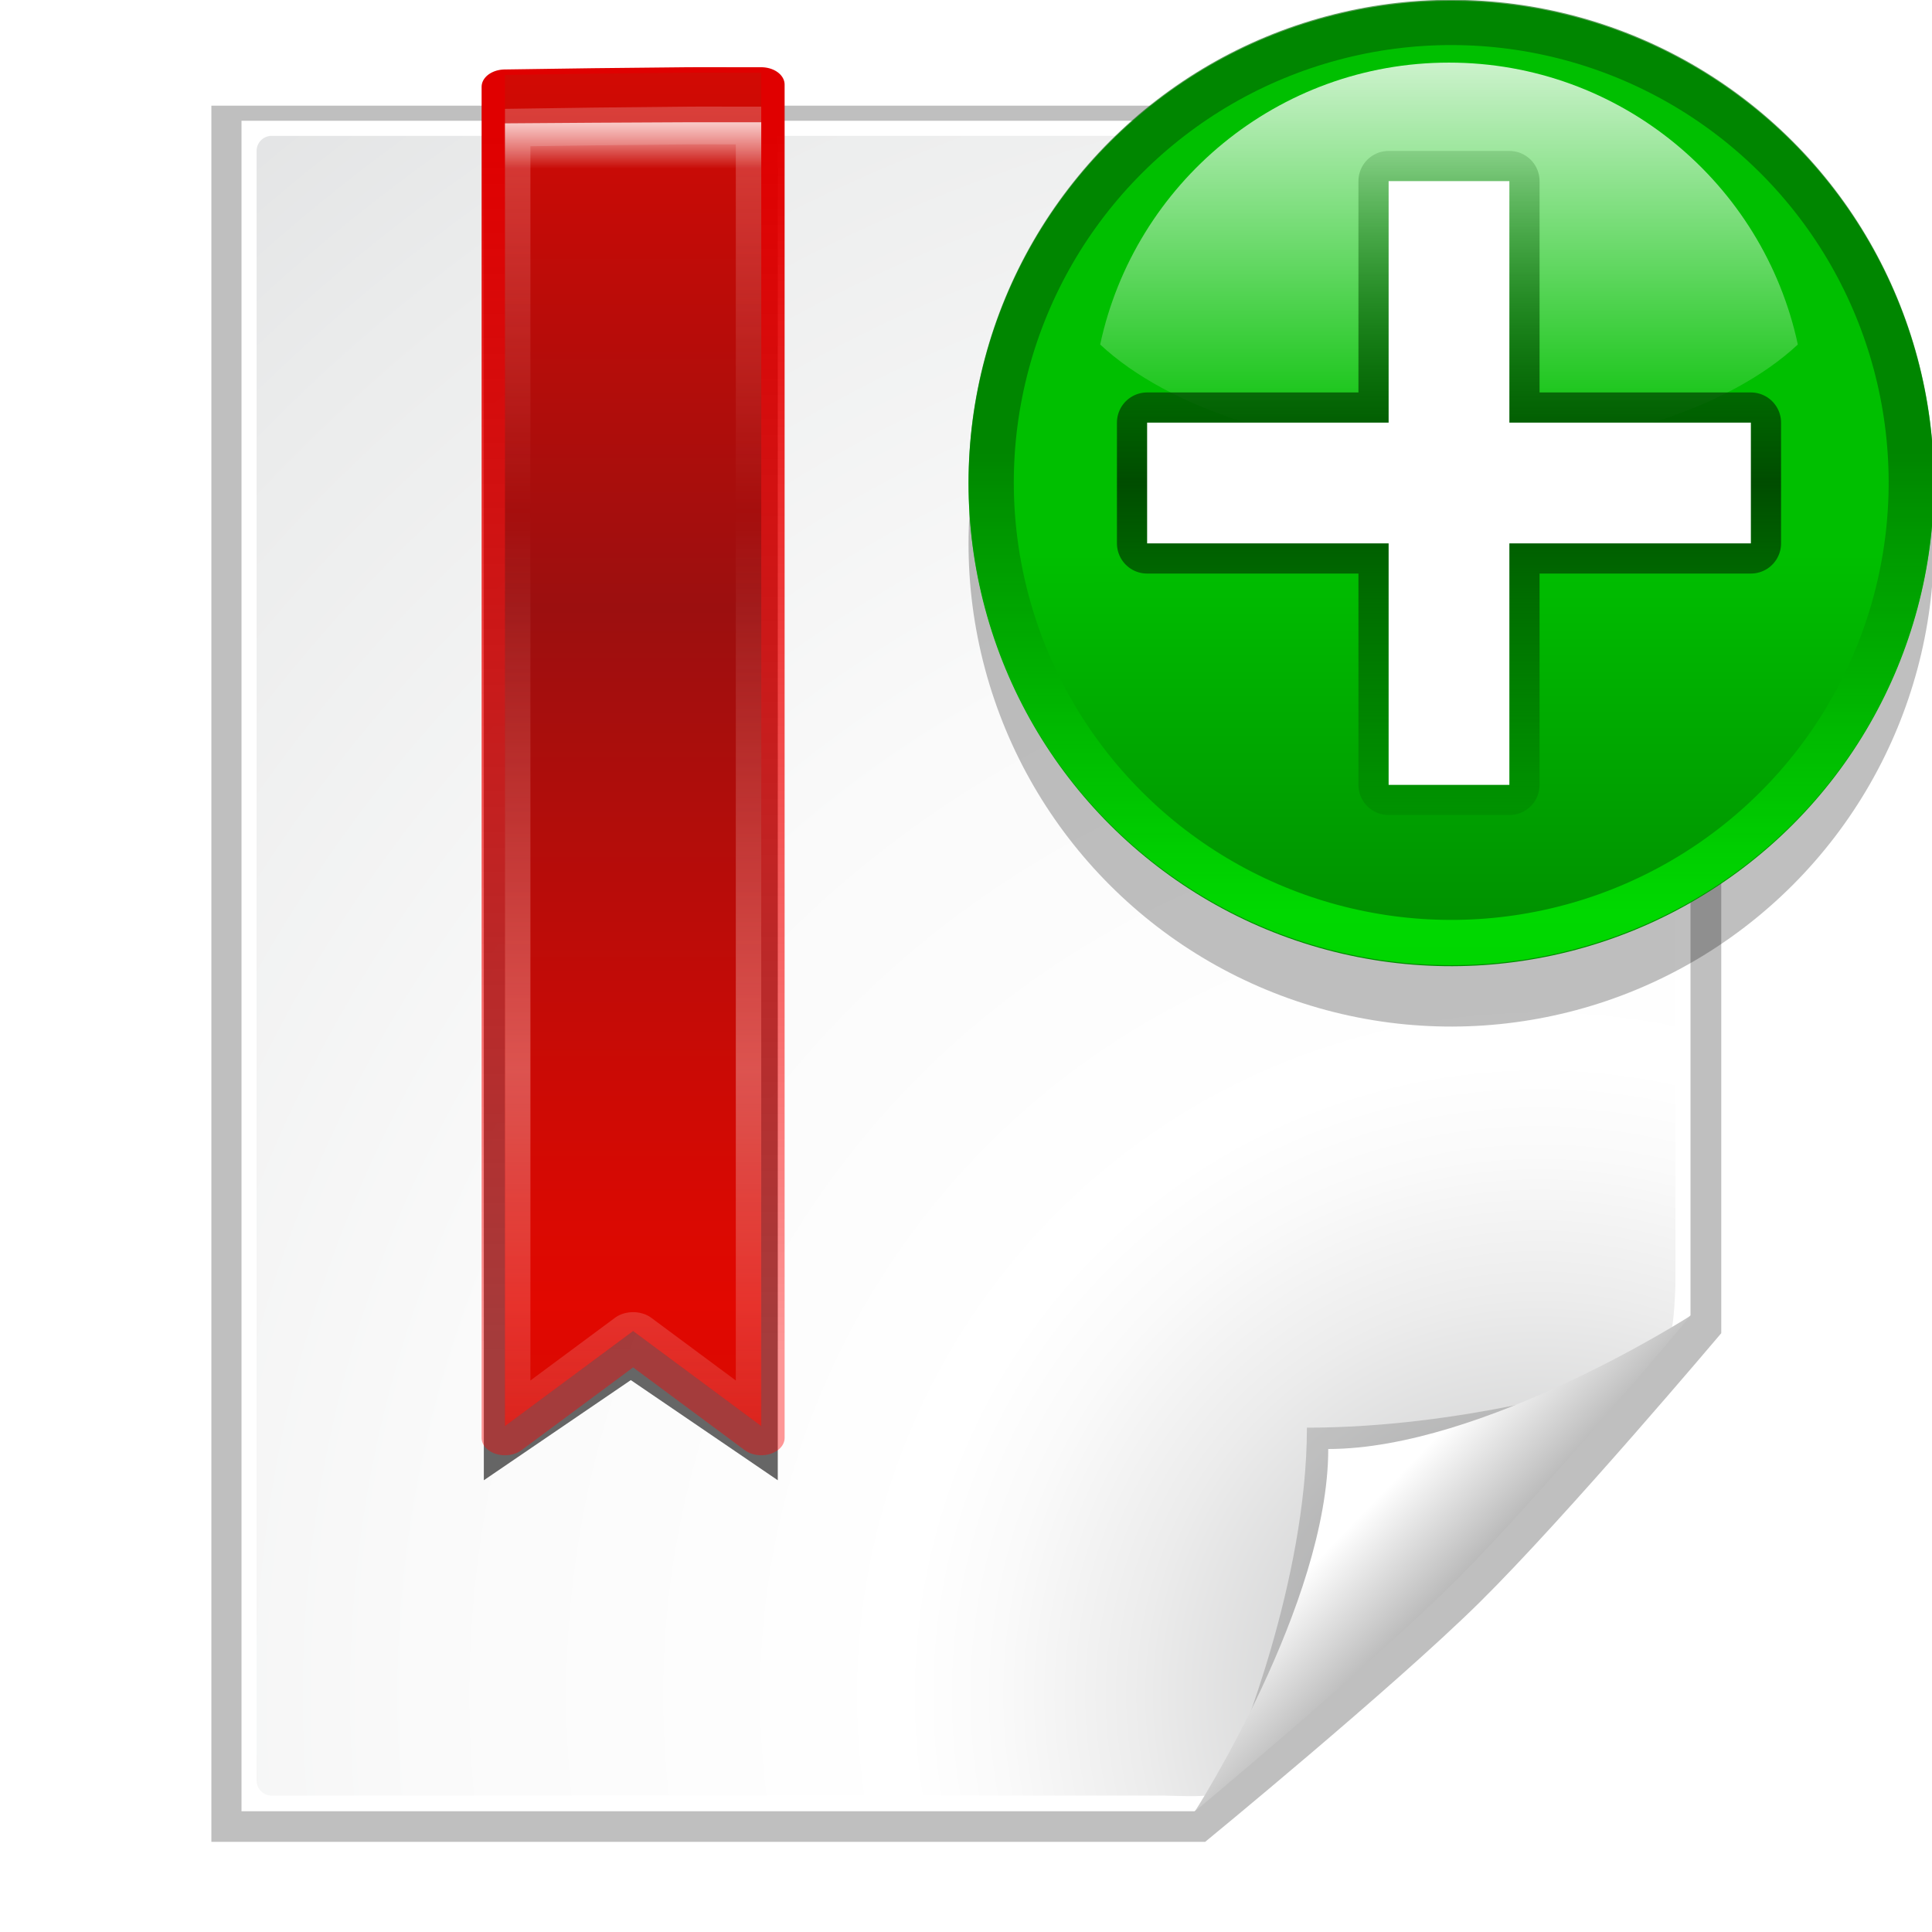
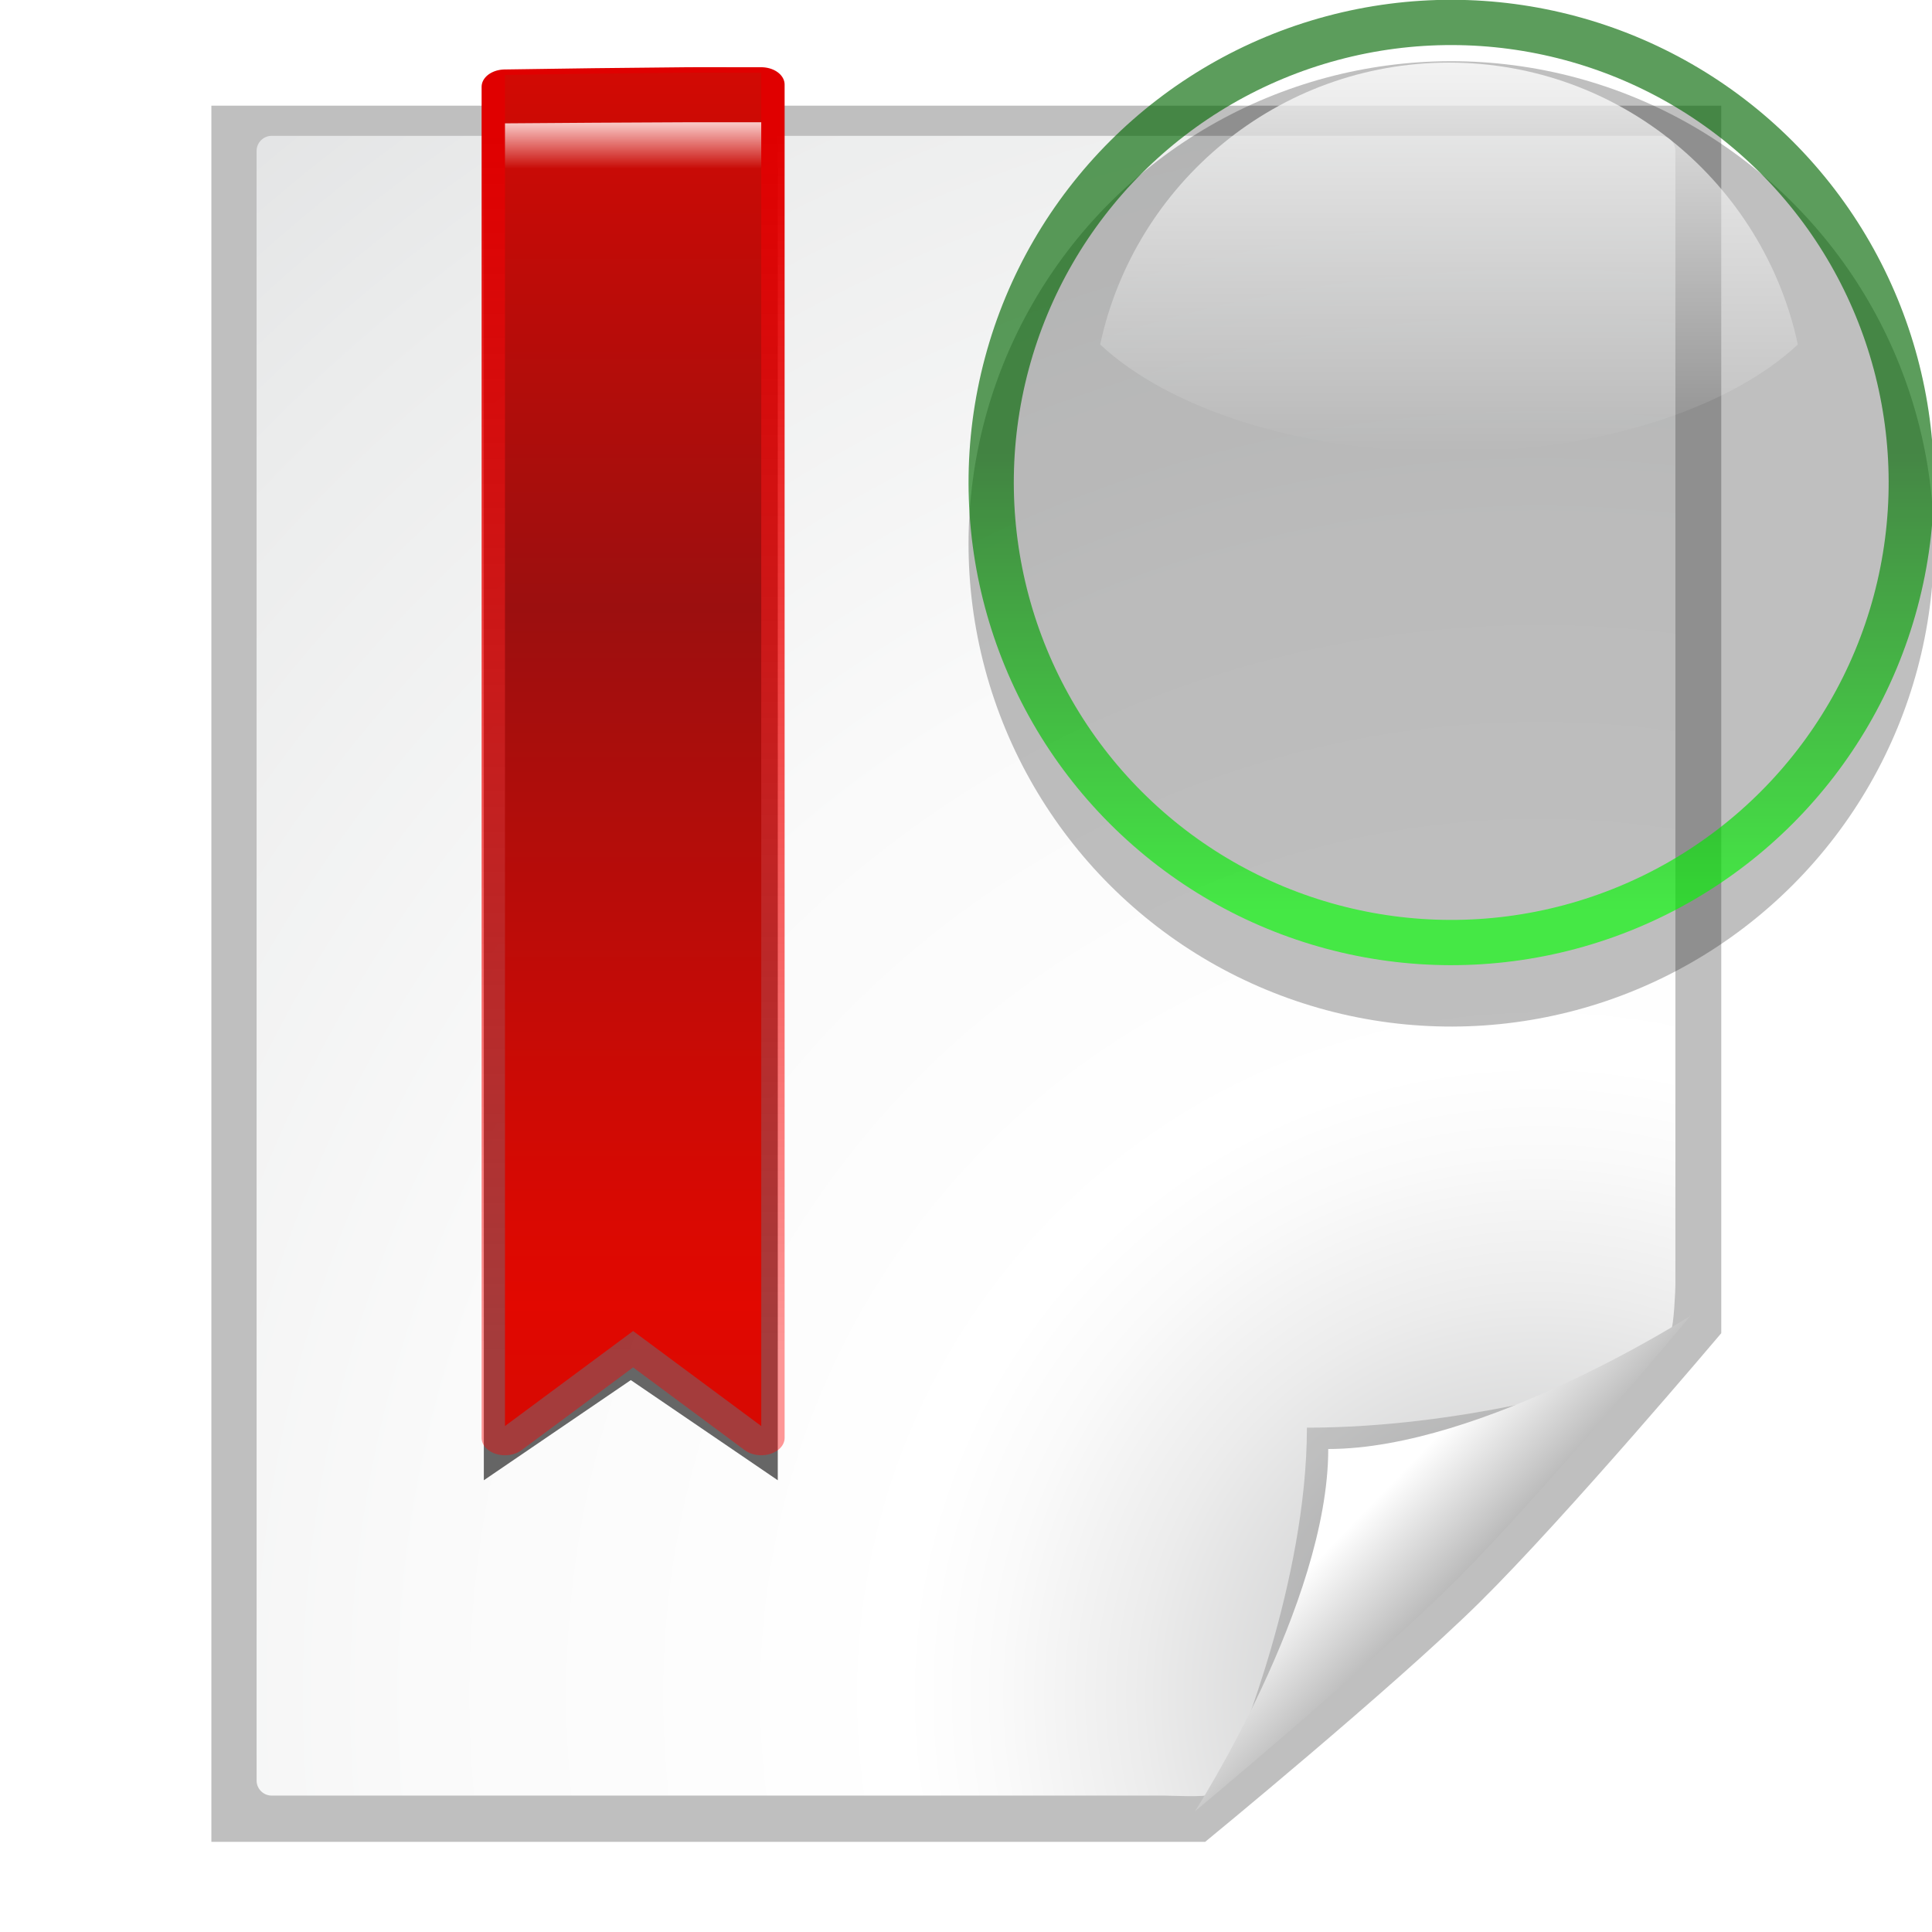
<svg xmlns="http://www.w3.org/2000/svg" xmlns:ns1="http://sodipodi.sourceforge.net/DTD/sodipodi-0.dtd" xmlns:ns2="http://www.inkscape.org/namespaces/inkscape" xmlns:xlink="http://www.w3.org/1999/xlink" width="128" height="128" id="svg2606" ns1:version="0.32" ns2:version="0.46" version="1.0" ns1:docname="bookmark-add32.svgz" ns2:output_extension="org.inkscape.output.svgz.inkscape" ns1:docbase="/home/david/Progetti/sandbox/svg/mimetypes" ns2:export-filename="/home/david/bookmark-add.png32.png" ns2:export-xdpi="22.5" ns2:export-ydpi="22.5">
  <defs id="defs2608">
    <ns2:perspective ns1:type="inkscape:persp3d" ns2:vp_x="0 : 64 : 1" ns2:vp_y="0 : 1000 : 0" ns2:vp_z="128 : 64 : 1" ns2:persp3d-origin="64 : 42.666667 : 1" id="perspective89" />
    <linearGradient id="linearGradient10207">
      <stop style="stop-color:#a2a2a2;stop-opacity:1;" offset="0" id="stop10209" />
      <stop style="stop-color:#ffffff;stop-opacity:1;" offset="1" id="stop10211" />
    </linearGradient>
    <radialGradient id="XMLID_8_" cx="102" cy="112.305" r="139.559" gradientUnits="userSpaceOnUse">
      <stop offset="0" style="stop-color:#b7b8b9;stop-opacity:1;" id="stop41" />
      <stop offset="0.189" style="stop-color:#ECECEC" id="stop47" />
      <stop offset="0.257" style="stop-color:#FAFAFA" id="stop49" />
      <stop offset="0.301" style="stop-color:#FFFFFF" id="stop51" />
      <stop offset="0.531" style="stop-color:#FAFAFA" id="stop53" />
      <stop offset="0.845" style="stop-color:#EBECEC" id="stop55" />
      <stop offset="1" style="stop-color:#E1E2E3" id="stop57" />
    </radialGradient>
    <filter ns2:collect="always" x="-0.192" width="1.384" y="-0.192" height="1.384" id="filter6697">
      <feGaussianBlur ns2:collect="always" stdDeviation="1.945" id="feGaussianBlur6699" />
    </filter>
    <clipPath clipPathUnits="userSpaceOnUse" id="clipPath7084">
      <path style="fill:#000000;fill-opacity:1;fill-rule:evenodd;stroke:none;stroke-width:1px;stroke-linecap:butt;stroke-linejoin:miter;stroke-opacity:1" d="M 72,88 L 40,120 L 32,120 L 32,80 L 72,80 L 72,88 z" id="path7086" />
    </clipPath>
    <radialGradient ns2:collect="always" xlink:href="#XMLID_8_" id="radialGradient9437" gradientUnits="userSpaceOnUse" gradientTransform="matrix(1,0,0,1,2e-6,3.0160848e-3)" cx="102" cy="112.305" r="139.559" />
    <linearGradient ns2:collect="always" xlink:href="#linearGradient10207" id="linearGradient10213" x1="98.617" y1="106.414" x2="91.229" y2="99.255" gradientUnits="userSpaceOnUse" />
    <filter ns2:collect="always" id="filter2770">
      <feGaussianBlur ns2:collect="always" stdDeviation="2.079" id="feGaussianBlur2772" />
    </filter>
    <radialGradient r="60.438" fy="3.545" fx="64" cy="3.545" cx="64" gradientTransform="matrix(3.304,0,0,0.126,-147.486,20.456)" gradientUnits="userSpaceOnUse" id="radialGradient4401" xlink:href="#linearGradient4285" ns2:collect="always" />
    <radialGradient r="60.438" fy="117.173" fx="64" cy="117.173" cx="64" gradientTransform="matrix(1.375,0,0,0.963,-24.031,-7.442)" gradientUnits="userSpaceOnUse" id="radialGradient4384" xlink:href="#linearGradient4386" ns2:collect="always" />
    <radialGradient gradientUnits="userSpaceOnUse" gradientTransform="matrix(1.422,0,0,0.729,-27.009,17.317)" r="60.438" fy="124.42" fx="64" cy="124.42" cx="64" id="radialGradient4339" xlink:href="#linearGradient4403" ns2:collect="always" />
    <filter id="filter3862" ns2:collect="always">
      <feGaussianBlur id="feGaussianBlur3864" stdDeviation="0.325" ns2:collect="always" />
    </filter>
    <linearGradient gradientUnits="userSpaceOnUse" y2="73.918" x2="32" y1="22.514" x1="32" id="linearGradient3782" xlink:href="#linearGradient3776" ns2:collect="always" />
    <filter height="1.084" y="-0.042" width="1.586" x="-0.293" id="filter3666" ns2:collect="always">
      <feGaussianBlur id="feGaussianBlur3668" stdDeviation="0.976" ns2:collect="always" />
    </filter>
    <linearGradient spreadMethod="reflect" gradientTransform="translate(0,-3)" y2="45.557" x2="32" y1="74.921" x1="32" gradientUnits="userSpaceOnUse" id="linearGradient3641" xlink:href="#linearGradient3548" ns2:collect="always" />
    <linearGradient gradientTransform="translate(0,-2.5)" y2="26.986" x2="32" y1="23.029" x1="32" gradientUnits="userSpaceOnUse" id="linearGradient3639" xlink:href="#linearGradient3594" ns2:collect="always" />
    <linearGradient spreadMethod="reflect" gradientUnits="userSpaceOnUse" y2="41.469" x2="32" y1="17.964" x1="32" id="linearGradient3600" xlink:href="#linearGradient3594" ns2:collect="always" />
    <linearGradient y2="24.307" x2="32" y1="73.421" x1="32" gradientUnits="userSpaceOnUse" id="linearGradient3592" xlink:href="#linearGradient3548" ns2:collect="always" />
    <clipPath id="clipPath3588" clipPathUnits="userSpaceOnUse">
      <path ns1:nodetypes="ccccccc" id="path3590" d="M 33.688,23.031 C 31.692,23.053 29.801,23.087 28,23.125 L 28,80 L 32,76 L 36,80 L 36,23.031 C 35.24,23.037 34.419,23.023 33.688,23.031 z" style="fill:url(#linearGradient3592);fill-opacity:1;stroke:none;stroke-width:4;stroke-linecap:round;stroke-linejoin:round;stroke-miterlimit:4;stroke-opacity:1" />
    </clipPath>
    <linearGradient id="linearGradient3181" ns2:collect="always">
      <stop id="stop3183" offset="0" style="stop-color:#ffffff;stop-opacity:1;" />
      <stop id="stop3185" offset="1" style="stop-color:#f1f1f1;stop-opacity:1" />
    </linearGradient>
    <linearGradient id="linearGradient3219" ns2:collect="always">
      <stop id="stop3221" offset="0" style="stop-color:#000000;stop-opacity:1;" />
      <stop id="stop3223" offset="1" style="stop-color:#000000;stop-opacity:0;" />
    </linearGradient>
    <linearGradient id="linearGradient3548" ns2:collect="always">
      <stop id="stop3550" offset="0" style="stop-color:#e20800;stop-opacity:1;" />
      <stop id="stop3552" offset="1" style="stop-color:#9c0f0f;stop-opacity:1" />
    </linearGradient>
    <linearGradient id="linearGradient3594" ns2:collect="always">
      <stop id="stop3596" offset="0" style="stop-color:#f9ccca;stop-opacity:1;" />
      <stop id="stop3598" offset="1" style="stop-color:#f9ccca;stop-opacity:0;" />
    </linearGradient>
    <linearGradient id="linearGradient3776" ns2:collect="always">
      <stop id="stop3778" offset="0" style="stop-color:#e00000;stop-opacity:1" />
      <stop id="stop3780" offset="1" style="stop-color:#ff0000;stop-opacity:0.408" />
    </linearGradient>
    <linearGradient id="linearGradient4285" ns2:collect="always">
      <stop id="stop4287" offset="0" style="stop-color:#ffffff;stop-opacity:1;" />
      <stop id="stop4289" offset="1" style="stop-color:#ffffff;stop-opacity:0;" />
    </linearGradient>
    <linearGradient ns2:collect="always" id="linearGradient4386">
      <stop style="stop-color:#00f3fd;stop-opacity:1" offset="0" id="stop4388" />
      <stop style="stop-color:#00c4cc;stop-opacity:0" offset="1" id="stop4390" />
    </linearGradient>
    <linearGradient ns2:collect="always" id="linearGradient4403">
      <stop style="stop-color:#000914;stop-opacity:1" offset="0" id="stop4405" />
      <stop style="stop-color:#00316e;stop-opacity:1" offset="1" id="stop4407" />
    </linearGradient>
    <linearGradient ns2:collect="always" xlink:href="#linearGradient3776" id="linearGradient2751" gradientUnits="userSpaceOnUse" x1="32" y1="22.514" x2="32" y2="73.918" />
    <linearGradient ns2:collect="always" xlink:href="#linearGradient3548" id="linearGradient2753" gradientUnits="userSpaceOnUse" gradientTransform="translate(0,-3)" spreadMethod="reflect" x1="32" y1="74.921" x2="32" y2="45.557" />
    <linearGradient ns2:collect="always" xlink:href="#linearGradient3594" id="linearGradient2755" gradientUnits="userSpaceOnUse" spreadMethod="reflect" x1="32" y1="17.964" x2="32" y2="41.469" />
    <linearGradient ns2:collect="always" xlink:href="#linearGradient3594" id="linearGradient2757" gradientUnits="userSpaceOnUse" gradientTransform="translate(0,-0.912)" x1="32" y1="23.029" x2="32" y2="26.986" />
    <linearGradient ns2:collect="always" xlink:href="#linearGradient3181" id="linearGradient2789" gradientUnits="userSpaceOnUse" spreadMethod="reflect" x1="40.567" y1="63.5" x2="64" y2="63.5" />
    <radialGradient ns2:collect="always" xlink:href="#linearGradient3219" id="radialGradient2791" gradientUnits="userSpaceOnUse" gradientTransform="matrix(1.385,0,0,5.81,-18.801,-423.056)" cx="59.769" cy="90.452" fx="59.769" fy="90.452" r="29" />
    <radialGradient ns2:collect="always" xlink:href="#linearGradient4285" id="radialGradient2793" gradientUnits="userSpaceOnUse" gradientTransform="matrix(2.652,0,0,1.446,-59.455,-28.348)" cx="36" cy="35.5" fx="36" fy="35.5" r="28" />
    <radialGradient r="20.781" fy="34.75" fx="30.01" cy="34.75" cx="30.01" gradientTransform="matrix(1,0,0,1.292,-4,-19.579)" gradientUnits="userSpaceOnUse" id="radialGradient3239" xlink:href="#linearGradient18668" ns2:collect="always" />
    <linearGradient y2="0" x2="28" y1="57.5" x1="28" gradientUnits="userSpaceOnUse" id="linearGradient2299" xlink:href="#XMLID_2_" ns2:collect="always" />
    <linearGradient y2="0" x2="28" y1="57.5" x1="28" gradientUnits="userSpaceOnUse" id="XMLID_2_">
      <stop id="stop12" style="stop-color:#FFEA00" offset="0" />
      <stop id="stop14" style="stop-color:#FFCC00" offset="1" />
    </linearGradient>
    <linearGradient id="linearGradient18668" gradientUnits="userSpaceOnUse" x1="28" y1="57.5" x2="28" y2="0">
      <stop offset="0" style="stop-color:#fffccf;stop-opacity:1;" id="stop18670" />
      <stop offset="1" style="stop-color:white;stop-opacity:0;" id="stop18672" />
    </linearGradient>
    <filter id="filter4292" ns2:collect="always">
      <feGaussianBlur id="feGaussianBlur4294" stdDeviation="2.16" ns2:collect="always" />
    </filter>
    <linearGradient y2="-373.124" x2="-56.358" y1="-381.099" x1="-86.12" gradientTransform="matrix(0,1,-1,0,-39.998,140.003)" gradientUnits="userSpaceOnUse" id="linearGradient8916" xlink:href="#linearGradient5958" ns2:collect="always" />
    <linearGradient id="linearGradient5958" gradientUnits="userSpaceOnUse" x1="-84.002" y1="-383.997" x2="-12.003" y2="-383.997" gradientTransform="matrix(0,1,-1,0,-39.998,140.003)">
      <stop offset="0" style="stop-color:#008c00;stop-opacity:1" id="stop5960" />
      <stop offset="1" style="stop-color:#00bf00;stop-opacity:1" id="stop5962" />
    </linearGradient>
    <radialGradient r="36" fy="92" fx="343.999" cy="92" cx="343.999" gradientUnits="userSpaceOnUse" id="radialGradient8920" xlink:href="#linearGradient4770" ns2:collect="always" />
    <linearGradient id="linearGradient4770" gradientUnits="userSpaceOnUse" x1="-84.002" y1="-383.997" x2="-12.003" y2="-383.997" gradientTransform="matrix(0,1,-1,0,-39.998,140.003)">
      <stop offset="0" style="stop-color:#e5ff00;stop-opacity:1" id="stop4772" />
      <stop offset="1" style="stop-color:#bff500;stop-opacity:0;" id="stop4774" />
    </linearGradient>
    <linearGradient y2="87.759" x2="336.981" y1="120.812" x1="328.124" gradientUnits="userSpaceOnUse" id="linearGradient4272" xlink:href="#linearGradient4296" ns2:collect="always" />
    <linearGradient id="linearGradient4296">
      <stop style="stop-color:#00ff00;stop-opacity:1" offset="0" id="stop4298" />
      <stop style="stop-color:#006500;stop-opacity:1" offset="1" id="stop4300" />
    </linearGradient>
    <clipPath id="clipPath5163" clipPathUnits="userSpaceOnUse">
      <circle id="circle5165" ry="8.001" cy="92" cx="343.999" rx="8.001" r="36" style="fill:url(#linearGradient5167);fill-opacity:1" ns1:cx="343.99899" ns1:cy="92" ns1:rx="36" ns1:ry="36" />
    </clipPath>
    <filter id="filter7317" ns2:collect="always">
      <feGaussianBlur id="feGaussianBlur7319" stdDeviation="2.881" ns2:collect="always" />
    </filter>
    <linearGradient y2="-131.931" x2="-45.097" y1="-131.931" x1="-80.003" gradientTransform="matrix(0,0.739,-0.739,0,-1.523,63.256)" gradientUnits="userSpaceOnUse" id="linearGradient8927" xlink:href="#linearGradient3711" ns2:collect="always" />
    <linearGradient id="linearGradient3711" gradientUnits="userSpaceOnUse" x1="-84.002" y1="-383.997" x2="-23.516" y2="-383.998" gradientTransform="matrix(0,1,-1,0,-39.998,140.003)">
      <stop offset="0" style="stop-color:white;stop-opacity:1;" id="stop3713" />
      <stop offset="1" style="stop-color:white;stop-opacity:0;" id="stop3715" />
    </linearGradient>
    <linearGradient y2="65.933" x2="102" y1="118" x1="102" gradientTransform="translate(20,-56)" gradientUnits="userSpaceOnUse" id="linearGradient6930" xlink:href="#linearGradient6740" ns2:collect="always" />
    <linearGradient id="linearGradient6740">
      <stop id="stop6742" offset="0" style="stop-color:#004d00;stop-opacity:0;" />
      <stop style="stop-color:#004d00;stop-opacity:1;" offset="0.5" id="stop6748" />
      <stop id="stop6744" offset="1" style="stop-color:#004d00;stop-opacity:0;" />
    </linearGradient>
    <filter id="filter5943" ns2:collect="always">
      <feGaussianBlur id="feGaussianBlur5945" stdDeviation="1.04" ns2:collect="always" />
    </filter>
    <ns2:perspective id="perspective2566" ns2:persp3d-origin="64 : 42.666667 : 1" ns2:vp_z="128 : 64 : 1" ns2:vp_y="0 : 1000 : 0" ns2:vp_x="0 : 64 : 1" ns1:type="inkscape:persp3d" />
    <ns2:perspective id="perspective2642" ns2:persp3d-origin="372.04724 : 350.78739 : 1" ns2:vp_z="744.09448 : 526.18109 : 1" ns2:vp_y="0 : 1000 : 0" ns2:vp_x="0 : 526.18109 : 1" ns1:type="inkscape:persp3d" />
    <ns2:perspective id="perspective2655" ns2:persp3d-origin="372.04724 : 350.78739 : 1" ns2:vp_z="744.09448 : 526.18109 : 1" ns2:vp_y="0 : 1000 : 0" ns2:vp_x="0 : 526.18109 : 1" ns1:type="inkscape:persp3d" />
    <ns2:perspective id="perspective3440" ns2:persp3d-origin="372.04724 : 350.78739 : 1" ns2:vp_z="744.09448 : 526.18109 : 1" ns2:vp_y="0 : 1000 : 0" ns2:vp_x="0 : 526.18109 : 1" ns1:type="inkscape:persp3d" />
    <linearGradient ns2:collect="always" xlink:href="#linearGradient3594" id="linearGradient2508" gradientUnits="userSpaceOnUse" gradientTransform="matrix(1,0,0,0.494,0,10.745)" x1="32" y1="23.029" x2="32" y2="26.986" />
  </defs>
  <ns1:namedview id="base" pagecolor="#ffffff" bordercolor="#666666" borderopacity="1.0" ns2:pageopacity="0.0" ns2:pageshadow="2" ns2:zoom="4.9609375" ns2:cx="64" ns2:cy="64" ns2:document-units="px" ns2:current-layer="layer1" width="128px" height="128px" showgrid="true" ns2:grid-points="true" showguides="true" ns2:guide-bbox="true" ns2:window-width="1016" ns2:window-height="692" ns2:window-x="0" ns2:window-y="0" showborder="false" ns2:snap-bbox="true" objecttolerance="10000" ns2:object-paths="false" ns2:bbox-paths="false" ns2:bbox-nodes="false" gridtolerance="10000">
    <ns2:grid id="GridFromPre046Settings" type="xygrid" originx="0px" originy="0px" spacingx="4px" spacingy="4px" color="#0000ff" empcolor="#0000ff" opacity="0.2" empopacity="0.4" empspacing="2" visible="true" enabled="true" />
  </ns1:namedview>
  <g ns2:label="Livello 1" ns2:groupmode="layer" id="layer1">
    <g id="g2547">
      <path transform="matrix(1.042,0,0,1.027,-2.667,-1.214)" ns1:nodetypes="csccscccc" id="path7865" d="M 16,8 L 16,120 C 16,120 79.156,120 79.156,120 L 79.188,120 C 79.188,120 91.094,110.094 96.594,104.594 C 102.094,99.094 112,87.188 112,87.188 L 112,87.156 L 112,8 L 16,8 z" style="opacity:0.5;fill:#000000;fill-opacity:1;filter:url(#filter2770)" />
-       <path ns1:nodetypes="cccccc" id="path34" d="M 16,8 L 16,120 C 16,120 79.146,120 79.146,120 L 112,87.146 L 112,8 L 16,8 z" style="fill:#ffffff;fill-opacity:1" />
      <path ns1:nodetypes="ccccccccccc" id="path59" d="M 18,9 C 17.449,9 17,9.449 17,10 L 17,117.964 C 17,118.515 17.449,118.963 18,118.963 L 77.172,118.963 C 77.435,118.963 79.935,119.081 80.121,118.894 L 110.707,88.094 C 110.894,87.907 111,85.409 111,85.147 L 111,10 C 111,9.449 110.552,9 110,9 L 18,9 z" style="fill:url(#radialGradient9437);fill-opacity:1" />
      <path transform="translate(40,0)" clip-path="url(#clipPath7084)" ns1:nodetypes="cccc" style="opacity:0.4;fill:#000000;fill-opacity:1;filter:url(#filter6697)" id="path5540" d="M 41.88,115.982 C 41.88,115.982 66.189,91.673 66.189,91.673 C 66.189,91.673 56.836,94.586 46.586,94.586 C 46.586,104.836 41.88,115.982 41.88,115.982 z" />
      <path ns1:nodetypes="csccc" d="M 79.172,120 C 79.172,120 91.086,110.086 96.586,104.586 C 102.086,99.086 112,87.172 112,87.172 C 112,87.172 98.25,96 88,96 C 88,106.25 79.172,120 79.172,120 z" id="path14523" style="fill:url(#linearGradient10213);fill-opacity:1" />
    </g>
    <g id="g2728" ns2:label="Layer 1" transform="matrix(1.371,0,0,1.371,-15.619,-1.488)">
      <g transform="matrix(1.548,0,0,1.148,-7.549,-18.398)" id="g3572">
        <path transform="matrix(1.147,0,0,1.054,-4.776,-6.092)" ns1:nodetypes="ccccccc" id="path3556" d="M 33.688,26.93 C 31.692,26.951 29.801,26.985 28,27.023 L 28,81 L 32,77 L 36,81 L 36,26.93 C 35.24,26.935 34.419,26.922 33.688,26.93 z" style="opacity:0.772;fill:#000000;fill-opacity:1;stroke:none;stroke-width:2;stroke-linecap:round;stroke-linejoin:round;stroke-miterlimit:4;stroke-dasharray:none;stroke-opacity:1;filter:url(#filter3666)" />
        <path ns1:nodetypes="ccccccc" id="path3762" d="M 33.688,20.531 C 31.692,20.553 29.801,20.587 28,20.625 L 28,77.5 L 32,73.5 L 36,77.5 L 36,20.531 C 35.24,20.537 34.419,20.523 33.688,20.531 z" style="fill:none;fill-opacity:1;stroke:url(#linearGradient2751);stroke-width:1.459;stroke-linecap:round;stroke-linejoin:round;stroke-miterlimit:4;stroke-dasharray:none;stroke-opacity:1" />
        <path style="fill:url(#linearGradient2753);fill-opacity:1;stroke:none;stroke-width:4;stroke-linecap:round;stroke-linejoin:round;stroke-miterlimit:4;stroke-opacity:1" d="M 33.688,20.031 C 31.692,20.053 29.801,20.087 28,20.125 L 28,77 L 32,73 L 36,77 L 36,20.031 C 35.24,20.037 34.419,20.023 33.688,20.031 z" id="path3509" ns1:nodetypes="ccccccc" />
-         <path transform="translate(0,-3)" clip-path="url(#clipPath3588)" style="opacity:0.614;fill:none;fill-opacity:1;stroke:url(#linearGradient2755);stroke-width:1.588;stroke-linecap:round;stroke-linejoin:round;stroke-miterlimit:4;stroke-dasharray:none;stroke-opacity:1;filter:url(#filter3862)" d="M 33.688,25.255 C 31.692,25.276 29.801,25.31 28,25.348 L 28,80 L 32,76 L 36,80 L 36,25.255 C 35.24,25.26 34.419,25.247 33.688,25.255 z" id="path3586" ns1:nodetypes="ccccccc" />
        <path id="path3630" d="M 33.688,22.118 C 31.692,22.129 29.801,22.145 28,22.164 L 28,24.633 C 29.801,24.614 31.692,24.598 33.688,24.587 C 34.419,24.583 35.24,24.59 36,24.587 L 36,22.118 C 35.24,22.121 34.419,22.114 33.688,22.118 z" style="fill:url(#linearGradient2508);fill-opacity:1;stroke:none;stroke-width:4;stroke-linecap:round;stroke-linejoin:round;stroke-miterlimit:4;stroke-opacity:1" />
      </g>
    </g>
    <g style="overflow:visible" id="g2614">
      <g transform="translate(9.545815e-6,1.710865e-5)" id="g3640">
        <circle transform="matrix(-0.858,0.23,-0.23,-0.858,412.459,35.85)" id="circle4274" ry="8.001" cy="92" cx="343.999" rx="8.001" r="36" style="opacity:0.5;fill:#000000;fill-opacity:1;filter:url(#filter4292)" ns1:cx="343.99899" ns1:cy="92" ns1:rx="36" ns1:ry="36" />
-         <circle ns1:ry="36" ns1:rx="36" ns1:cy="92" ns1:cx="343.99899" style="fill:url(#linearGradient8916);fill-opacity:1" r="36" rx="8.001" cx="343.999" cy="92" ry="8.001" id="circle3581_2_" transform="matrix(-0.858,0.23,-0.23,-0.858,412.459,31.85)" />
        <circle transform="matrix(-0.644,0.173,-0.173,-0.644,333.344,31.888)" id="circle4383" ry="8.001" cy="92" cx="343.999" rx="8.001" r="36" style="fill:url(#radialGradient8920);fill-opacity:1" ns1:cx="343.99899" ns1:cy="92" ns1:rx="36" ns1:ry="36" />
        <circle clip-path="url(#clipPath5163)" transform="matrix(-0.858,-0.23,-0.23,0.858,412.459,32.15)" id="circle4776" ry="8.001" cy="92" cx="343.999" rx="8.001" r="36" style="opacity:0.8;fill:none;fill-opacity:1;stroke:url(#linearGradient4272);stroke-width:6.751;stroke-miterlimit:4;stroke-dasharray:none;stroke-opacity:1;filter:url(#filter7317)" ns1:cx="343.99899" ns1:cy="92" ns1:rx="36" ns1:ry="36" />
        <path style="opacity:0.8;fill:url(#linearGradient8927);fill-opacity:1" d="M 96,4.148 C 84.654,4.148 75.174,12.16 72.889,22.826 C 77.444,27.072 86.086,29.938 96,29.938 C 105.914,29.938 114.556,27.072 119.111,22.826 C 116.826,12.16 107.346,4.148 96,4.148 z" id="circle16776" />
        <g id="g6850" transform="translate(-26,-4)">
-           <path ns1:nodetypes="ccccccccccccc" style="fill:none;fill-opacity:1;fill-rule:evenodd;stroke:url(#linearGradient6930);stroke-width:4;stroke-linecap:round;stroke-linejoin:round;stroke-miterlimit:4;stroke-opacity:1;filter:url(#filter5943)" d="M 118,16 L 118,32 L 102,32 L 102,40 L 118,40 L 118,56 L 126,56 L 126,40 L 142,40 L 142,32 L 126,32 L 126,16 L 118,16 z" id="path4123" />
-           <path ns1:nodetypes="ccccccccccccc" id="rect3232" d="M 118,16 L 118,32 L 102,32 L 102,40 L 118,40 L 118,56 L 126,56 L 126,40 L 142,40 L 142,32 L 126,32 L 126,16 L 118,16 z" style="fill:#ffffff;fill-opacity:1;fill-rule:evenodd;stroke:none;stroke-width:4;stroke-linecap:round;stroke-linejoin:round;stroke-miterlimit:4;stroke-opacity:1" />
-         </g>
+           </g>
      </g>
    </g>
  </g>
</svg>